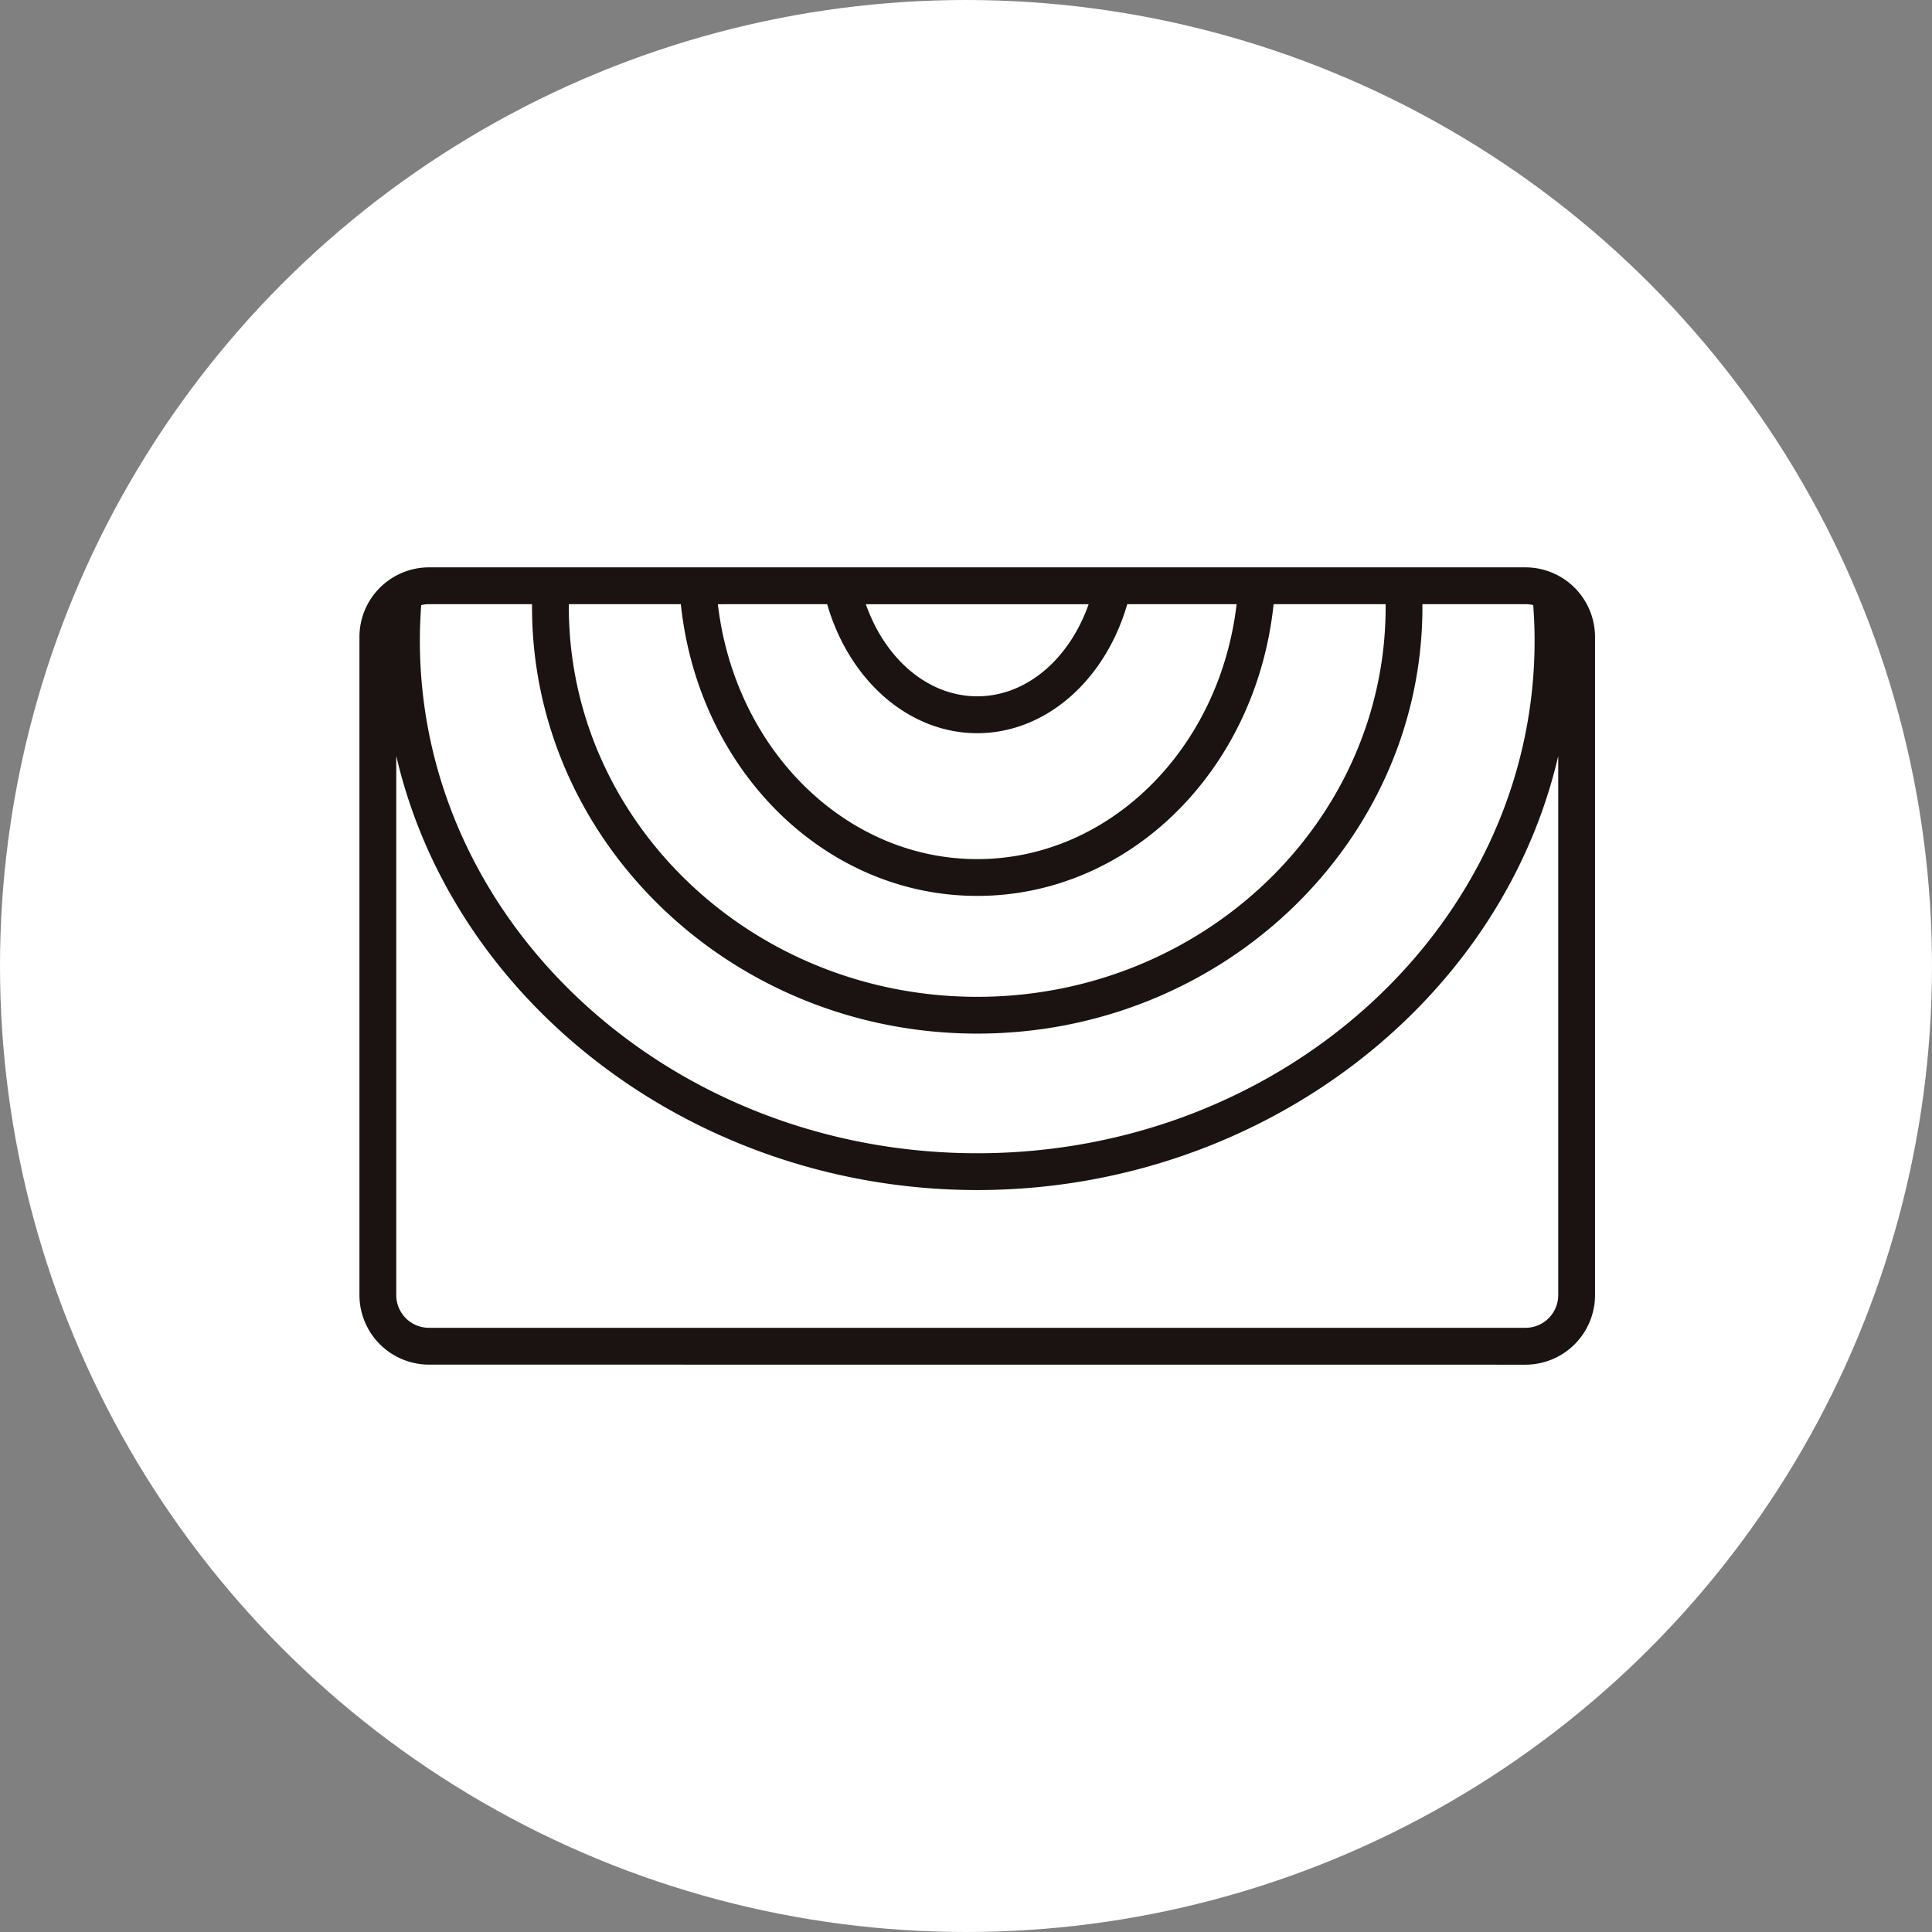
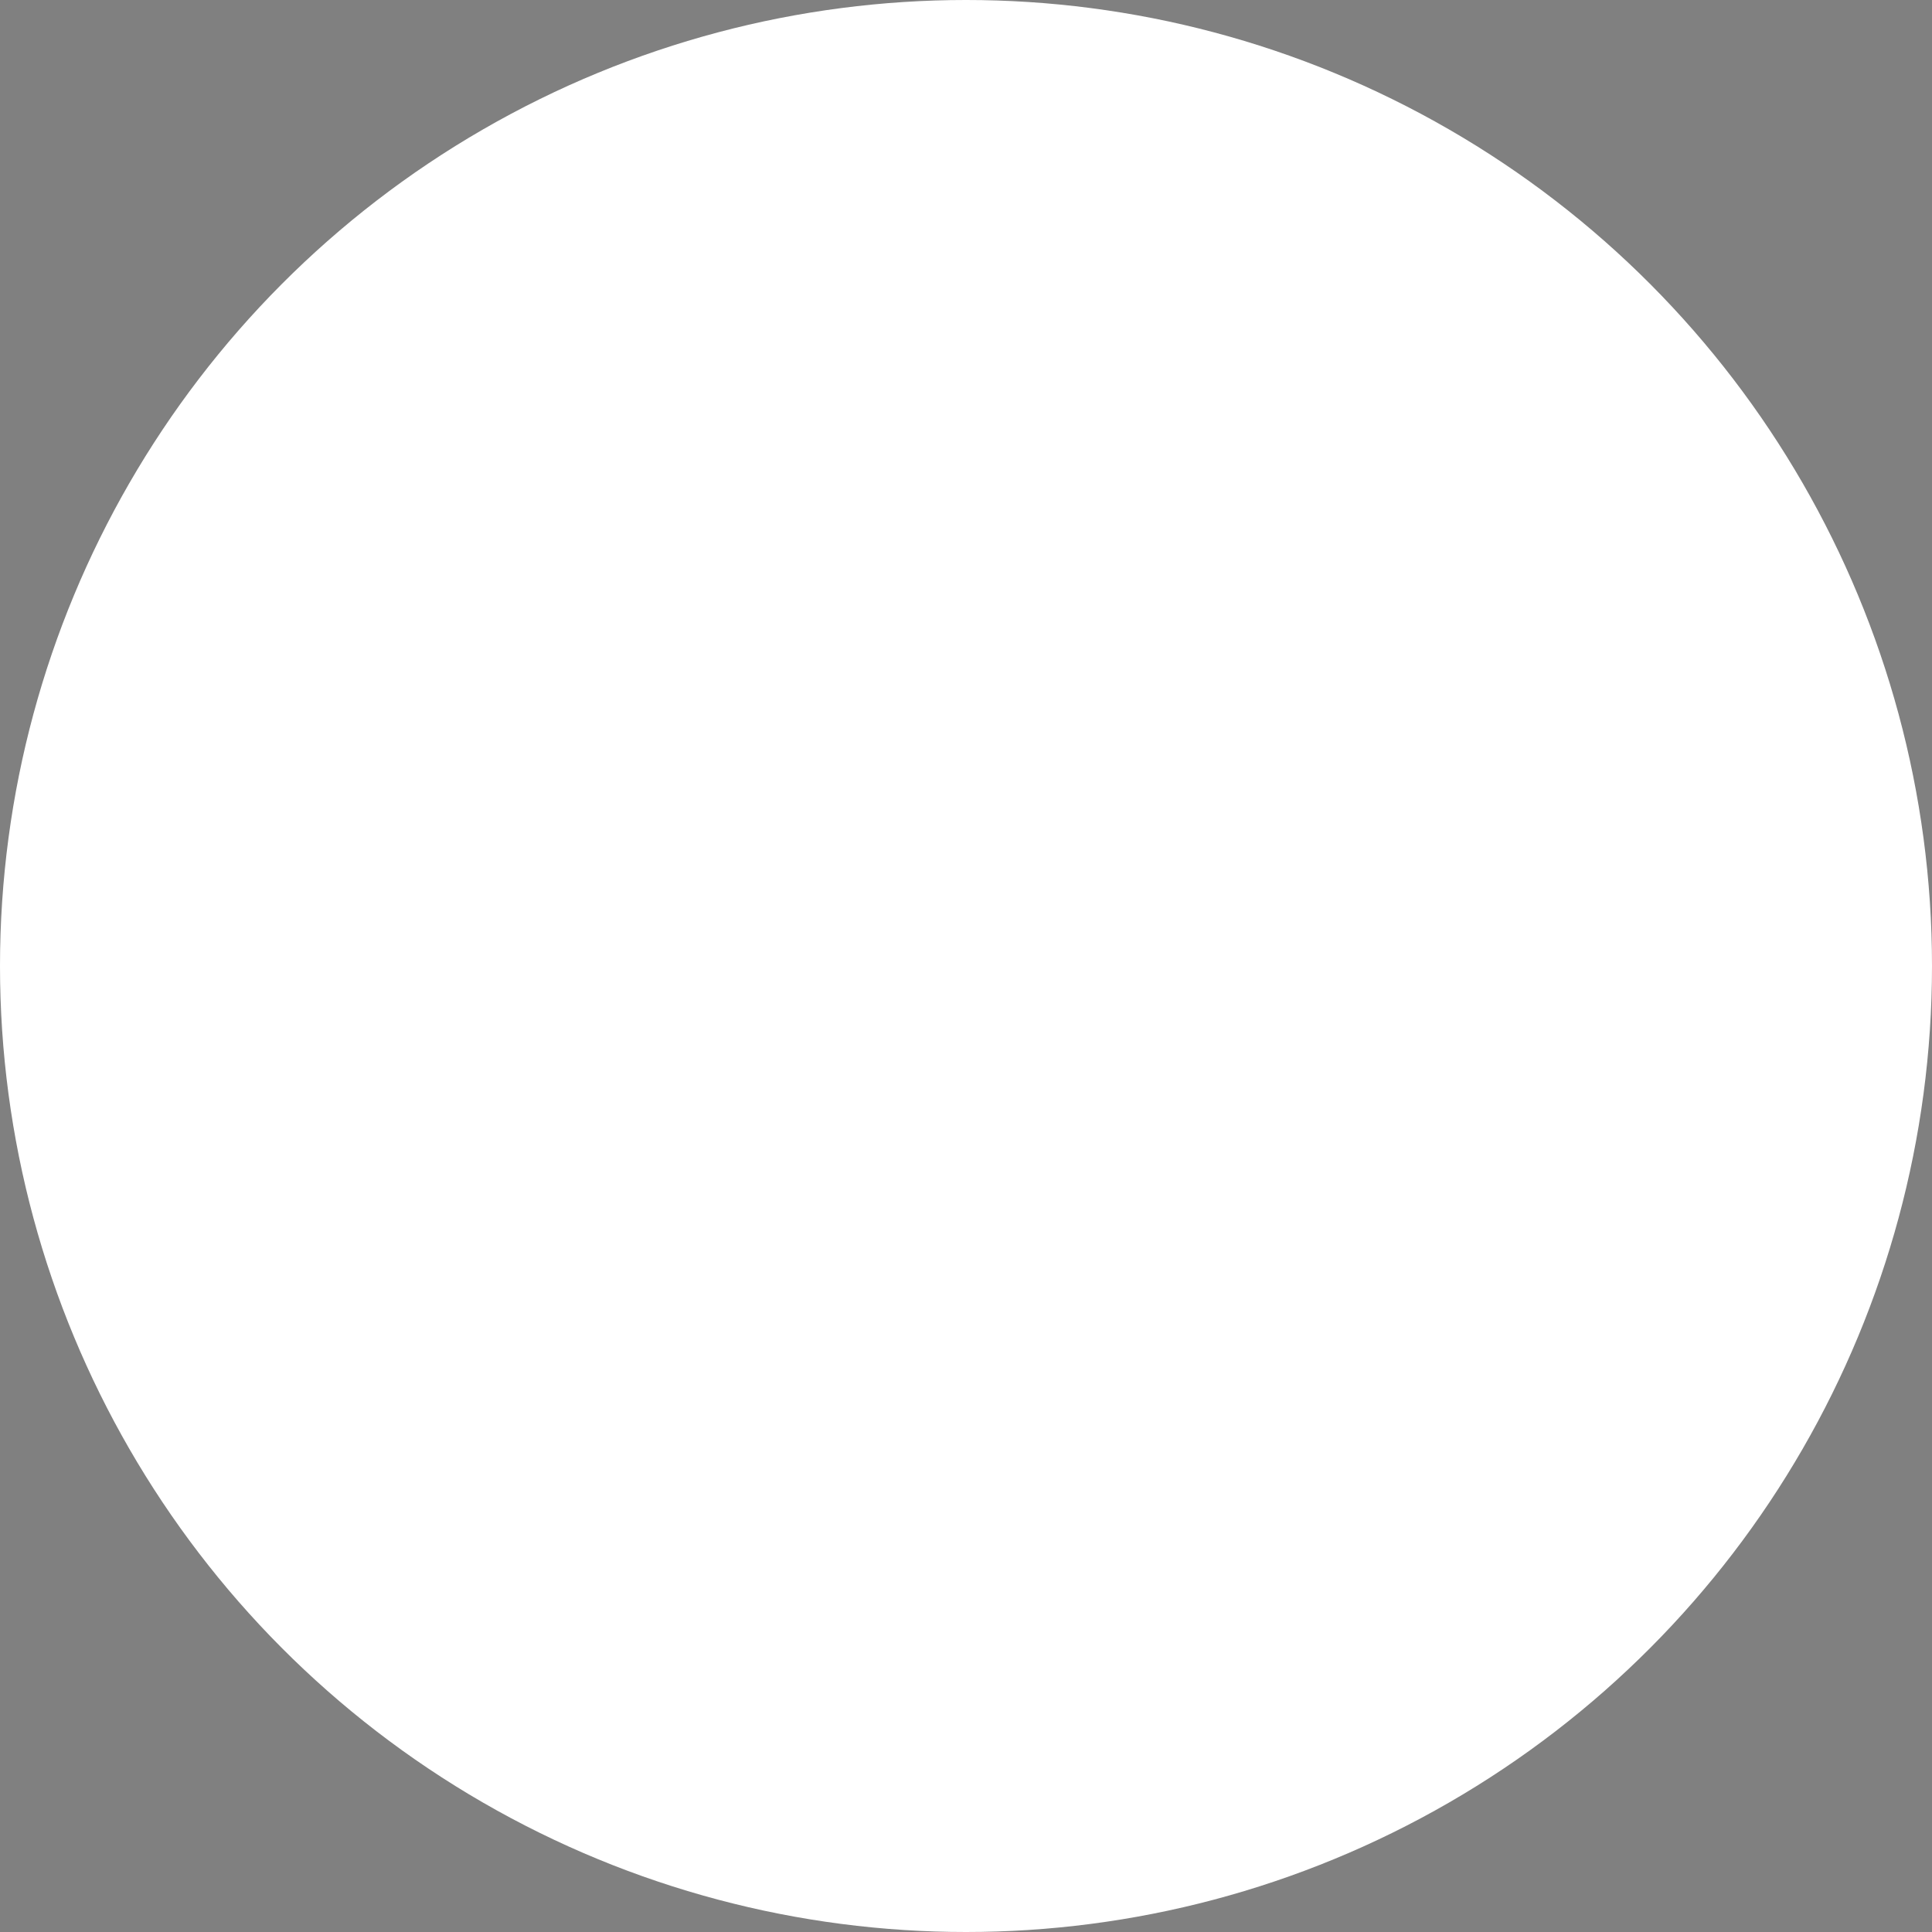
<svg xmlns="http://www.w3.org/2000/svg" width="86" height="86" viewBox="0 0 86 86">
  <rect x="0" y="0" width="86" height="86" fill="#808080" stroke="none" />
  <defs>
    <clipPath id="clip-path">
-       <rect id="長方形_140443" data-name="長方形 140443" width="55" height="35.489" fill="none" />
-     </clipPath>
+       </clipPath>
  </defs>
  <g id="グループ_156" data-name="グループ 156" transform="translate(-204 -1704)">
    <circle id="楕円形_16" data-name="楕円形 16" cx="43" cy="43" r="43" transform="translate(204 1704)" fill="#fff" />
    <g id="グループ_140" data-name="グループ 140" transform="translate(220 1729.255)">
      <g id="グループ_139" data-name="グループ 139" transform="translate(0 0)" clip-path="url(#clip-path)">
-         <path id="パス_189479" data-name="パス 189479" d="M3.092,35.489A3.1,3.1,0,0,1,0,32.4V3.092A3.1,3.1,0,0,1,3.092,0H51.908A3.1,3.1,0,0,1,55,3.092V32.4a3.1,3.1,0,0,1-3.092,3.092ZM1.639,32.4A1.455,1.455,0,0,0,3.092,33.85H51.908A1.456,1.456,0,0,0,53.362,32.4v-24C50.779,19.518,39.958,27.718,27.5,27.718S4.221,19.518,1.639,8.393ZM2.75,1.679c-.04.535-.06,1.069-.06,1.588C2.69,15.846,13.82,26.08,27.5,26.08s24.81-10.234,24.81-22.813c0-.523-.02-1.056-.061-1.588a1.428,1.428,0,0,0-.342-.041H47.317v.123c0,10.473-8.89,18.993-19.817,18.993S7.682,12.234,7.682,1.762l0-.123H3.092a1.456,1.456,0,0,0-.342.041m6.571.083c0,9.569,8.155,17.354,18.179,17.354S45.68,11.331,45.68,1.762l0-.123H40.693C39.915,9.052,34.266,14.625,27.5,14.625S15.085,9.052,14.307,1.638H9.322Zm6.634-.123C16.713,8.12,21.649,12.987,27.5,12.987S38.287,8.12,39.046,1.638H34.179c-1,3.441-3.669,5.744-6.679,5.744s-5.681-2.3-6.68-5.744Zm6.585,0c.886,2.5,2.814,4.1,4.96,4.1s4.074-1.6,4.96-4.1Z" transform="translate(0 0)" fill="#1a1311" />
-       </g>
+         </g>
    </g>
  </g>
</svg>